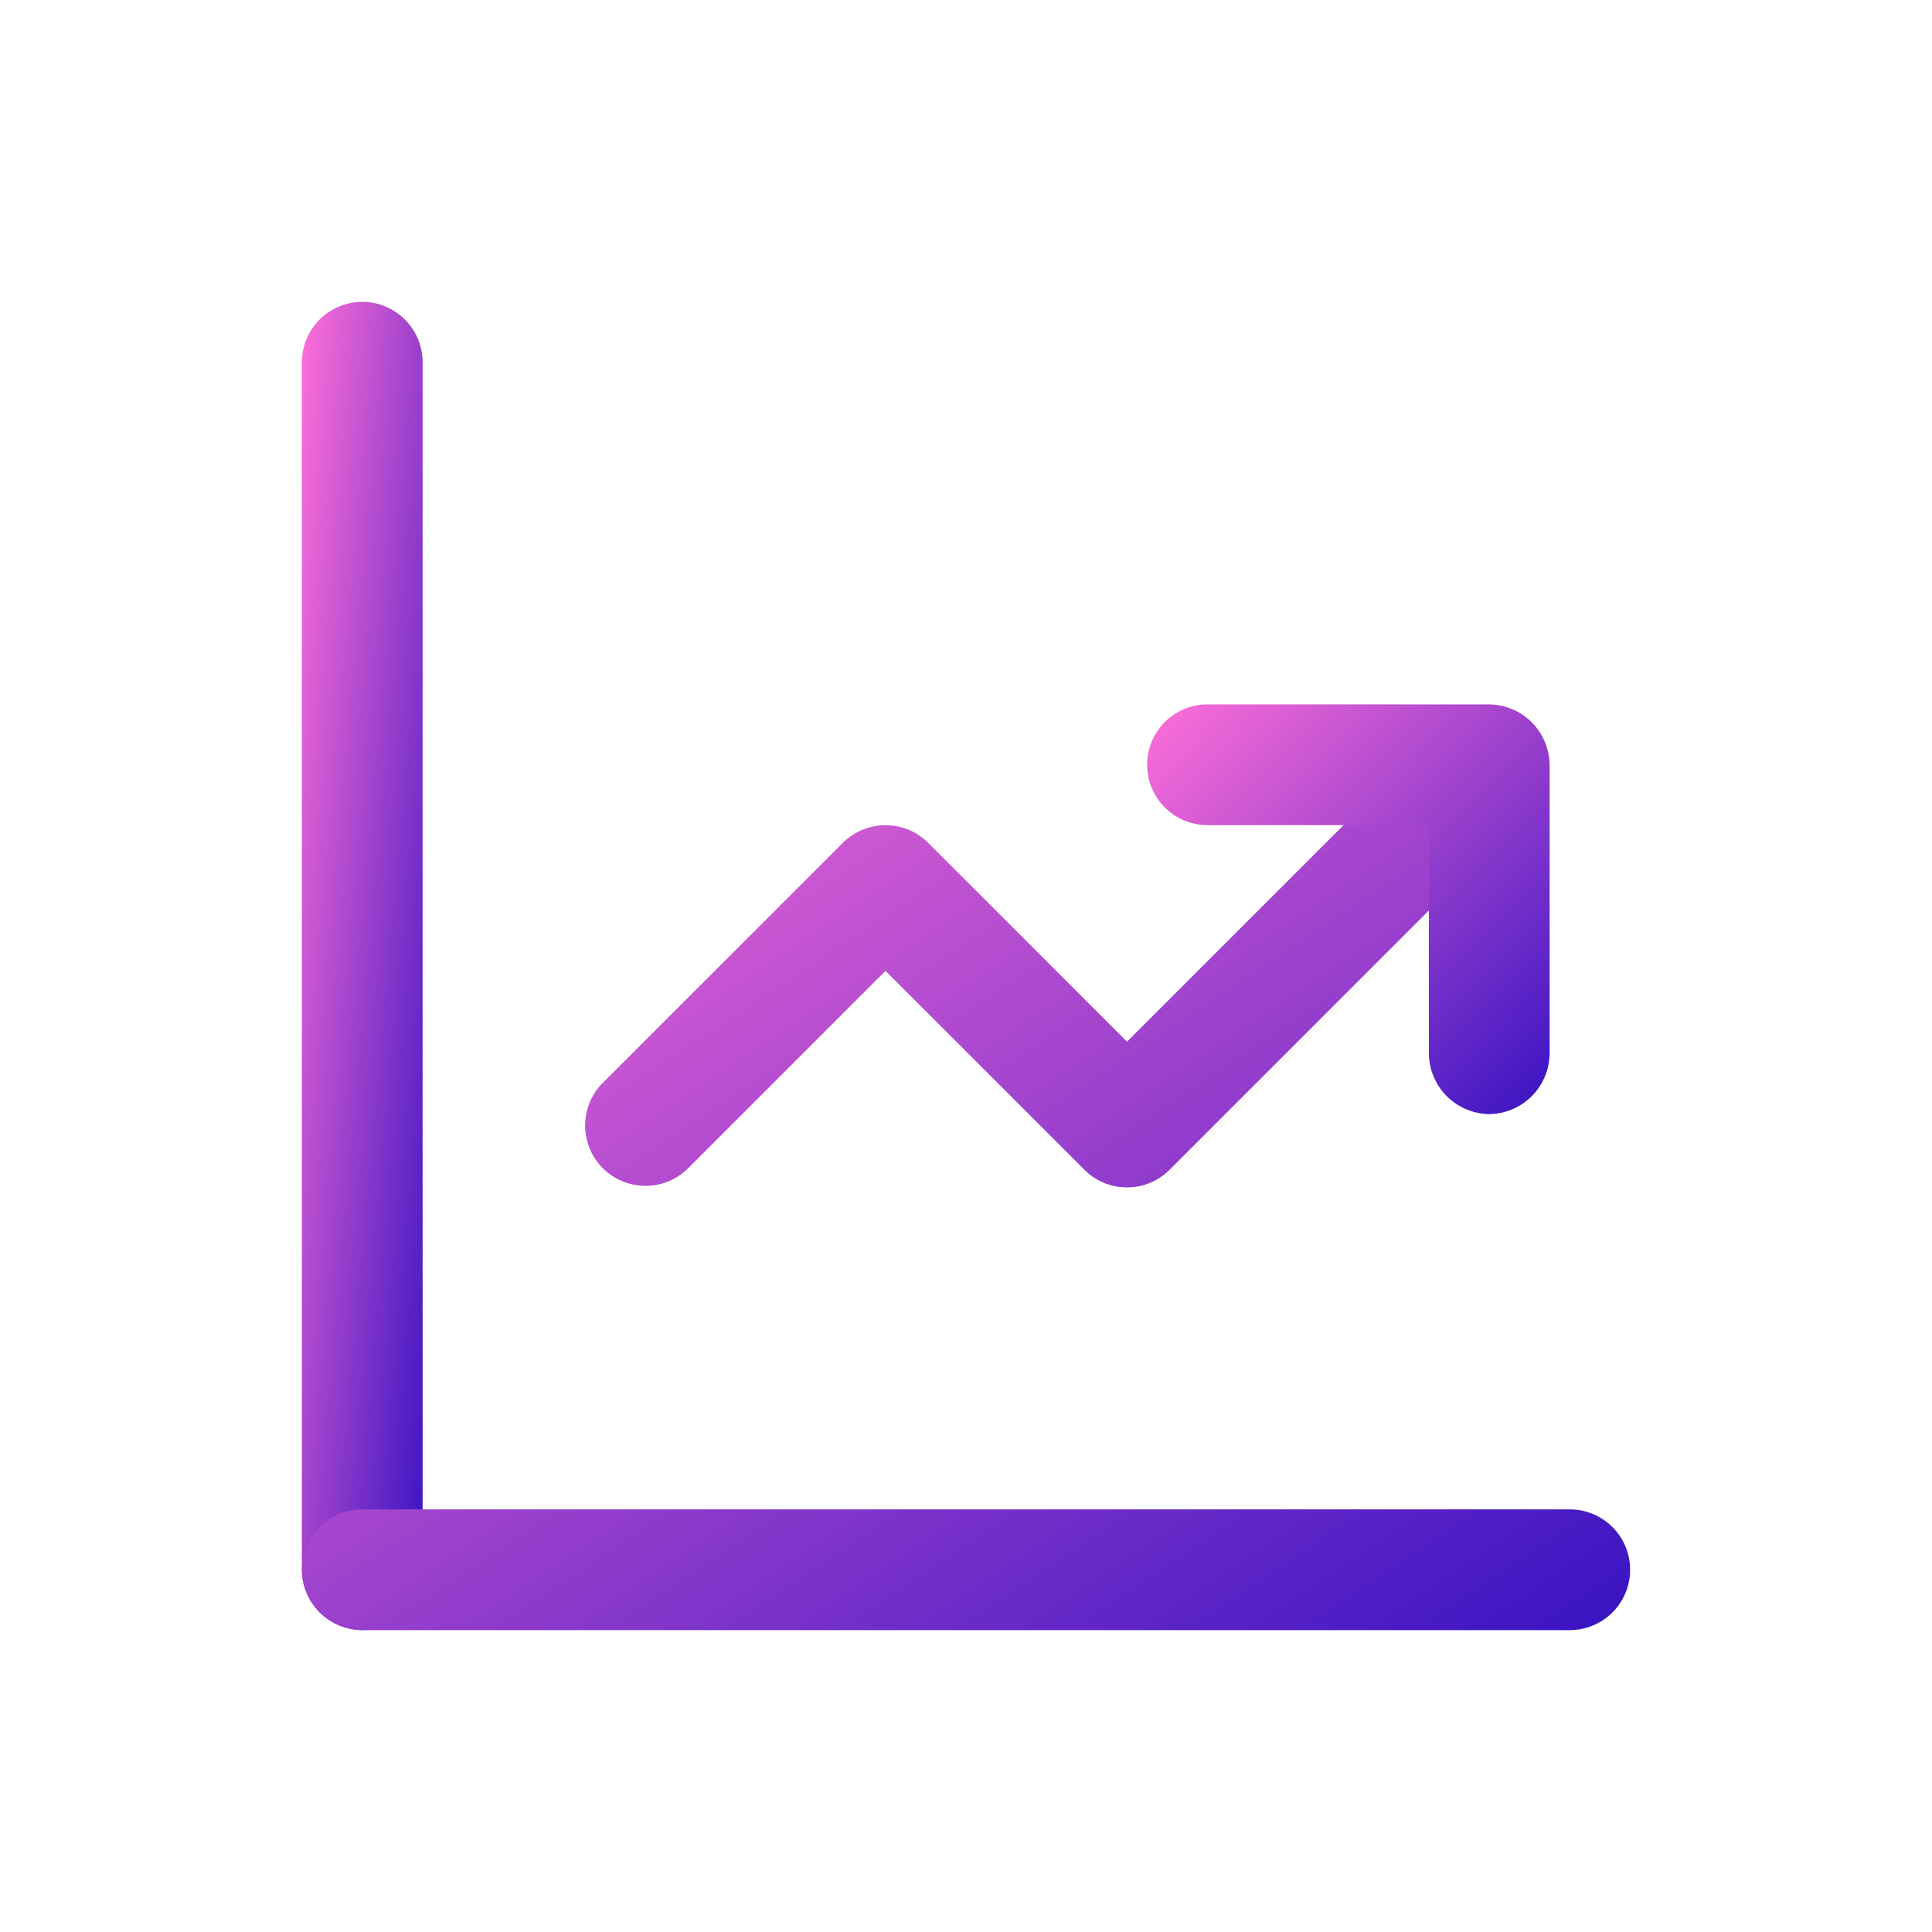
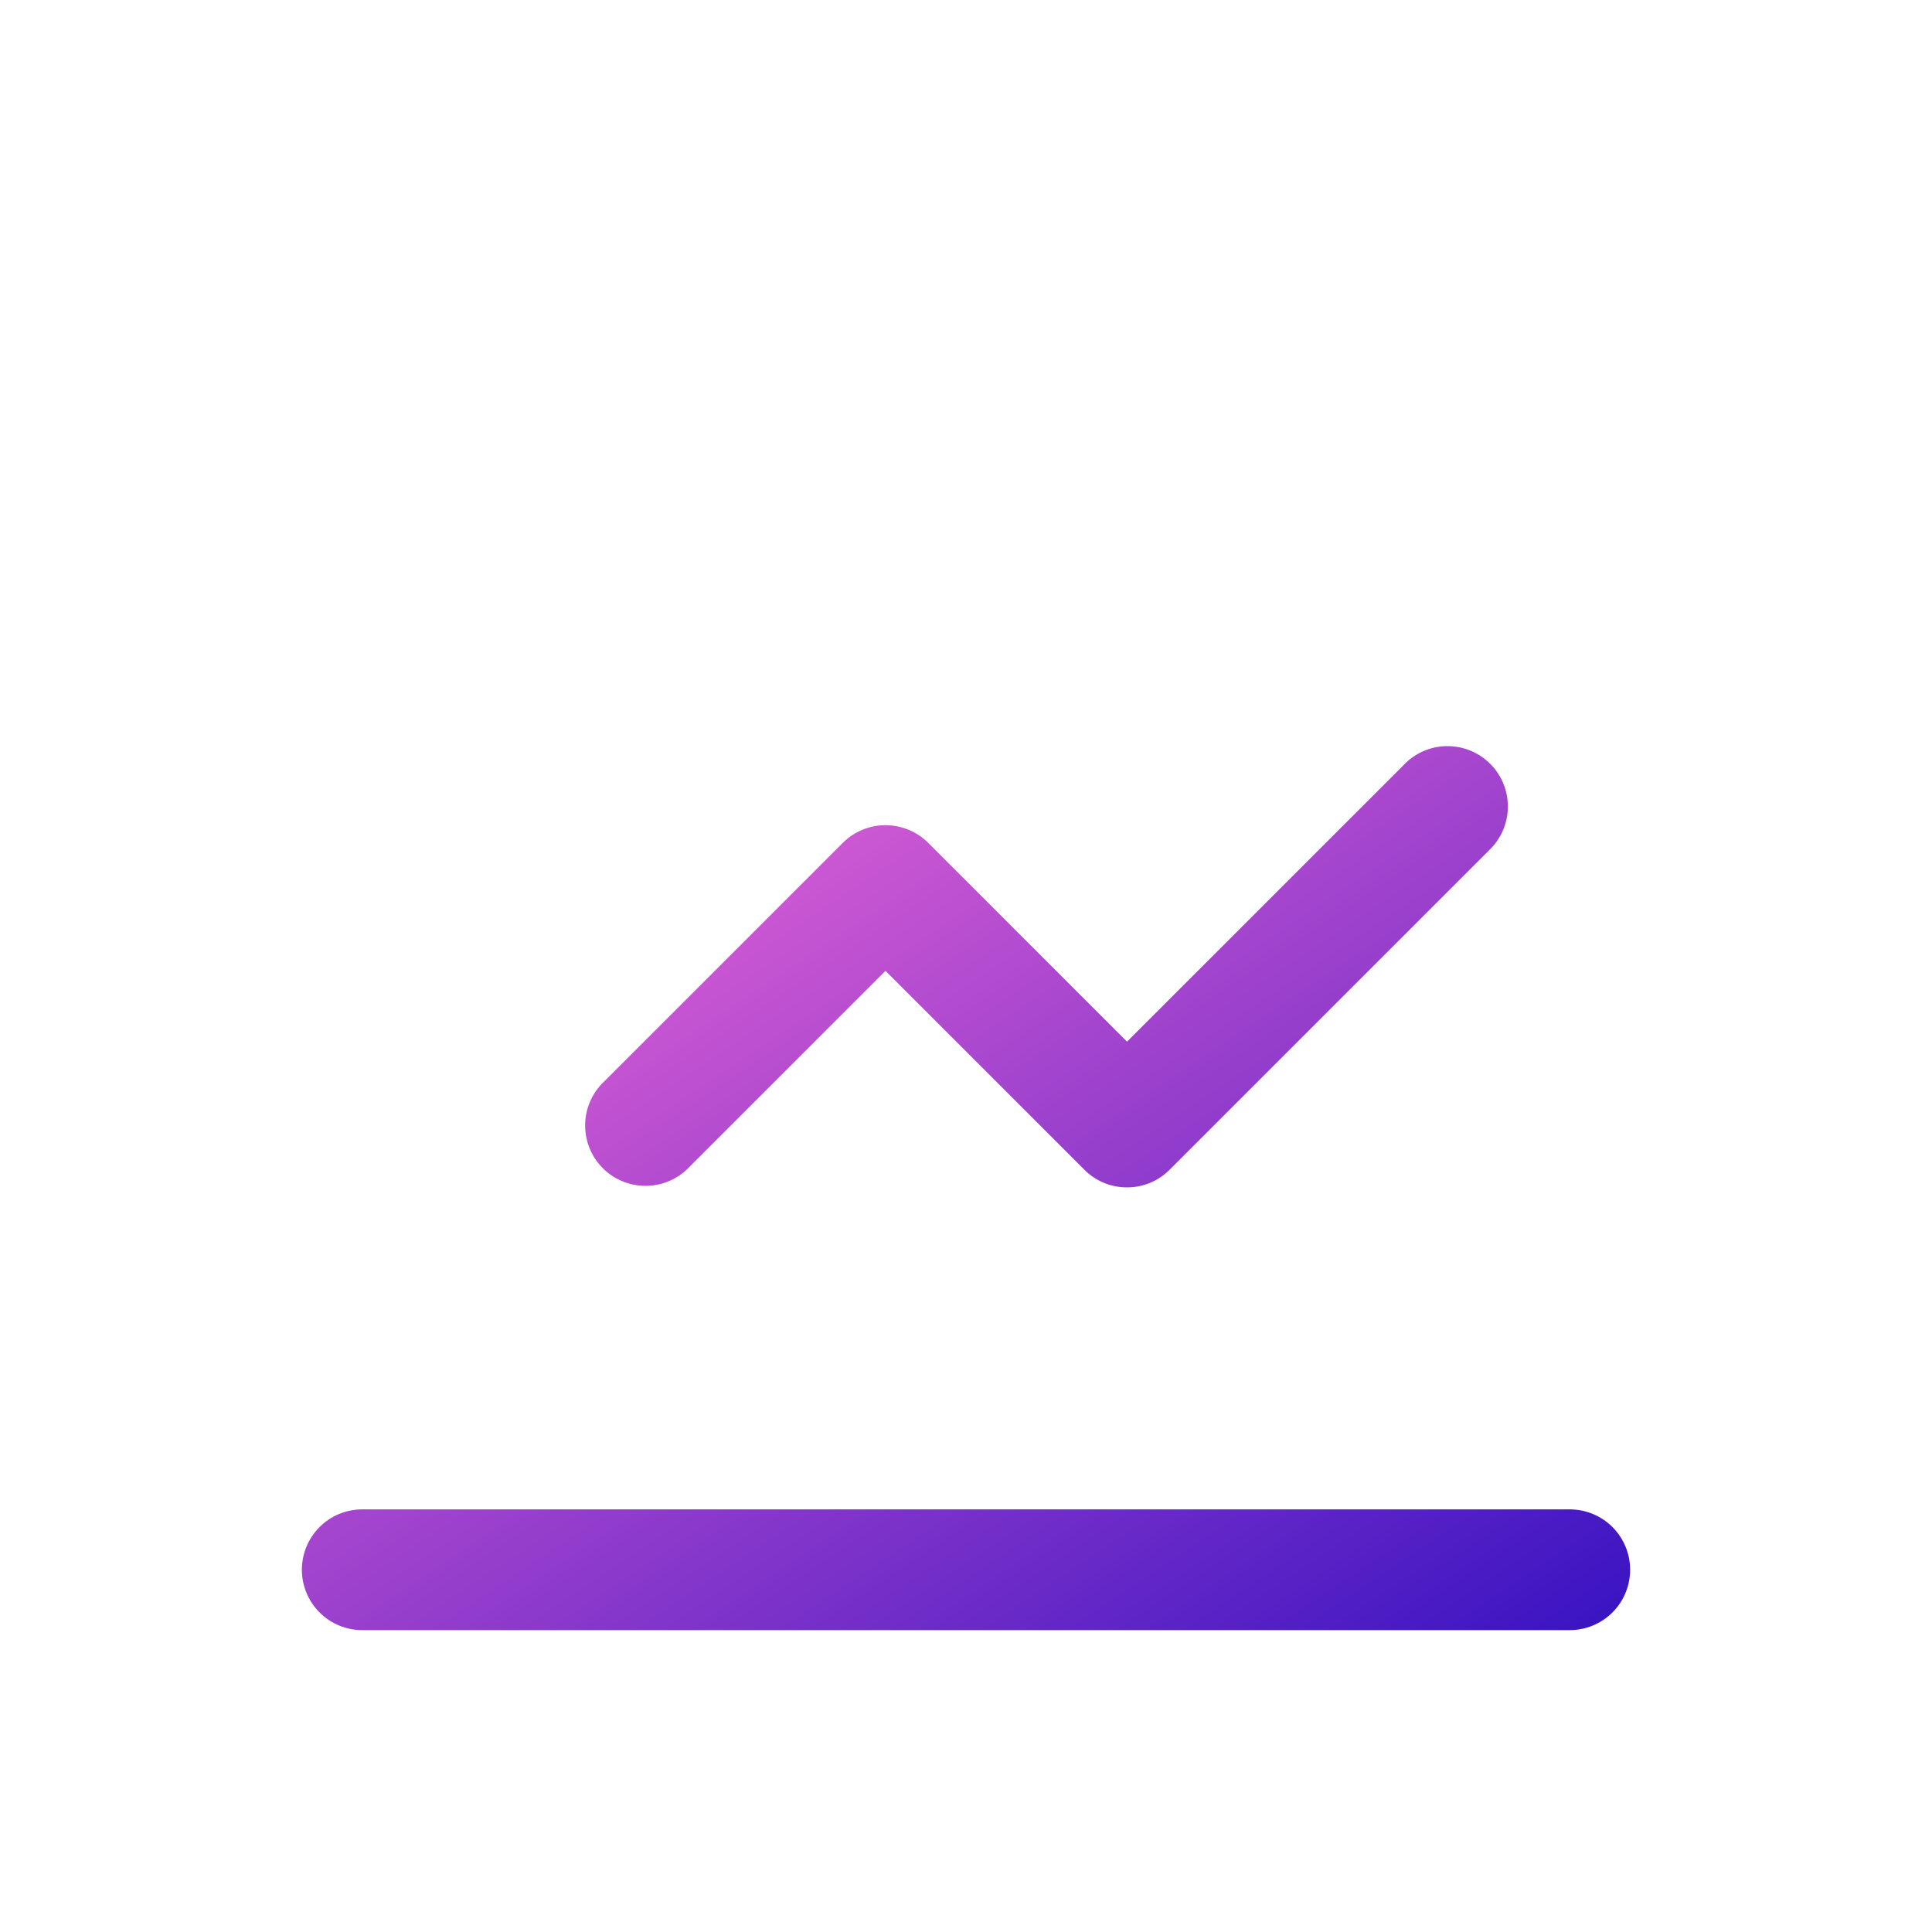
<svg xmlns="http://www.w3.org/2000/svg" width="60" height="60" viewBox="0 0 60 60" fill="none">
-   <path d="M11.25 50.625C10.755 50.618 10.282 50.419 9.931 50.069C9.581 49.718 9.381 49.245 9.375 48.75V11.25C9.375 10.753 9.573 10.276 9.924 9.924C10.276 9.573 10.753 9.375 11.25 9.375C11.747 9.375 12.224 9.573 12.576 9.924C12.928 10.276 13.125 10.753 13.125 11.25V48.75C13.118 49.245 12.919 49.718 12.569 50.069C12.218 50.419 11.745 50.618 11.25 50.625Z" fill="url(#paint0_linear_2_134)" />
  <path d="M48.75 50.625H11.25C10.753 50.625 10.276 50.427 9.924 50.076C9.573 49.724 9.375 49.247 9.375 48.75C9.375 48.253 9.573 47.776 9.924 47.424C10.276 47.072 10.753 46.875 11.25 46.875H48.75C49.247 46.875 49.724 47.072 50.076 47.424C50.428 47.776 50.625 48.253 50.625 48.75C50.625 49.247 50.428 49.724 50.076 50.076C49.724 50.427 49.247 50.625 48.75 50.625ZM35 36.875C34.754 36.876 34.51 36.828 34.282 36.734C34.054 36.639 33.848 36.5 33.675 36.325L27.5 30.15L21.325 36.325C20.97 36.656 20.499 36.837 20.014 36.828C19.528 36.819 19.064 36.623 18.721 36.279C18.377 35.935 18.181 35.472 18.172 34.986C18.163 34.501 18.344 34.03 18.675 33.675L26.175 26.175C26.527 25.824 27.003 25.627 27.5 25.627C27.997 25.627 28.473 25.824 28.825 26.175L35 32.35L43.675 23.675C44.03 23.344 44.501 23.163 44.986 23.172C45.472 23.181 45.935 23.377 46.279 23.721C46.623 24.064 46.819 24.528 46.828 25.014C46.837 25.499 46.656 25.97 46.325 26.325L36.325 36.325C36.152 36.5 35.946 36.639 35.718 36.734C35.49 36.828 35.246 36.876 35 36.875Z" fill="url(#paint1_linear_2_134)" />
-   <path d="M46.25 34.6C45.755 34.593 45.282 34.394 44.931 34.044C44.581 33.693 44.382 33.22 44.375 32.725V25.625H37.5C37.003 25.625 36.526 25.427 36.174 25.076C35.822 24.724 35.625 24.247 35.625 23.75C35.625 23.253 35.822 22.776 36.174 22.424C36.526 22.073 37.003 21.875 37.5 21.875H46.25C46.745 21.881 47.218 22.081 47.569 22.431C47.919 22.782 48.118 23.255 48.125 23.75V32.725C48.118 33.22 47.919 33.693 47.569 34.044C47.218 34.394 46.745 34.593 46.25 34.6Z" fill="url(#paint2_linear_2_134)" />
  <defs>
    <linearGradient id="paint0_linear_2_134" x1="9.375" y1="9.375" x2="16.814" y2="10.051" gradientUnits="userSpaceOnUse">
      <stop stop-color="#FF6FD8" />
      <stop offset="1" stop-color="#3813C2" />
    </linearGradient>
    <linearGradient id="paint1_linear_2_134" x1="9.375" y1="23.172" x2="34.7" y2="61.224" gradientUnits="userSpaceOnUse">
      <stop stop-color="#FF6FD8" />
      <stop offset="1" stop-color="#3813C2" />
    </linearGradient>
    <linearGradient id="paint2_linear_2_134" x1="35.625" y1="21.875" x2="48.348" y2="34.373" gradientUnits="userSpaceOnUse">
      <stop stop-color="#FF6FD8" />
      <stop offset="1" stop-color="#3813C2" />
    </linearGradient>
  </defs>
</svg>